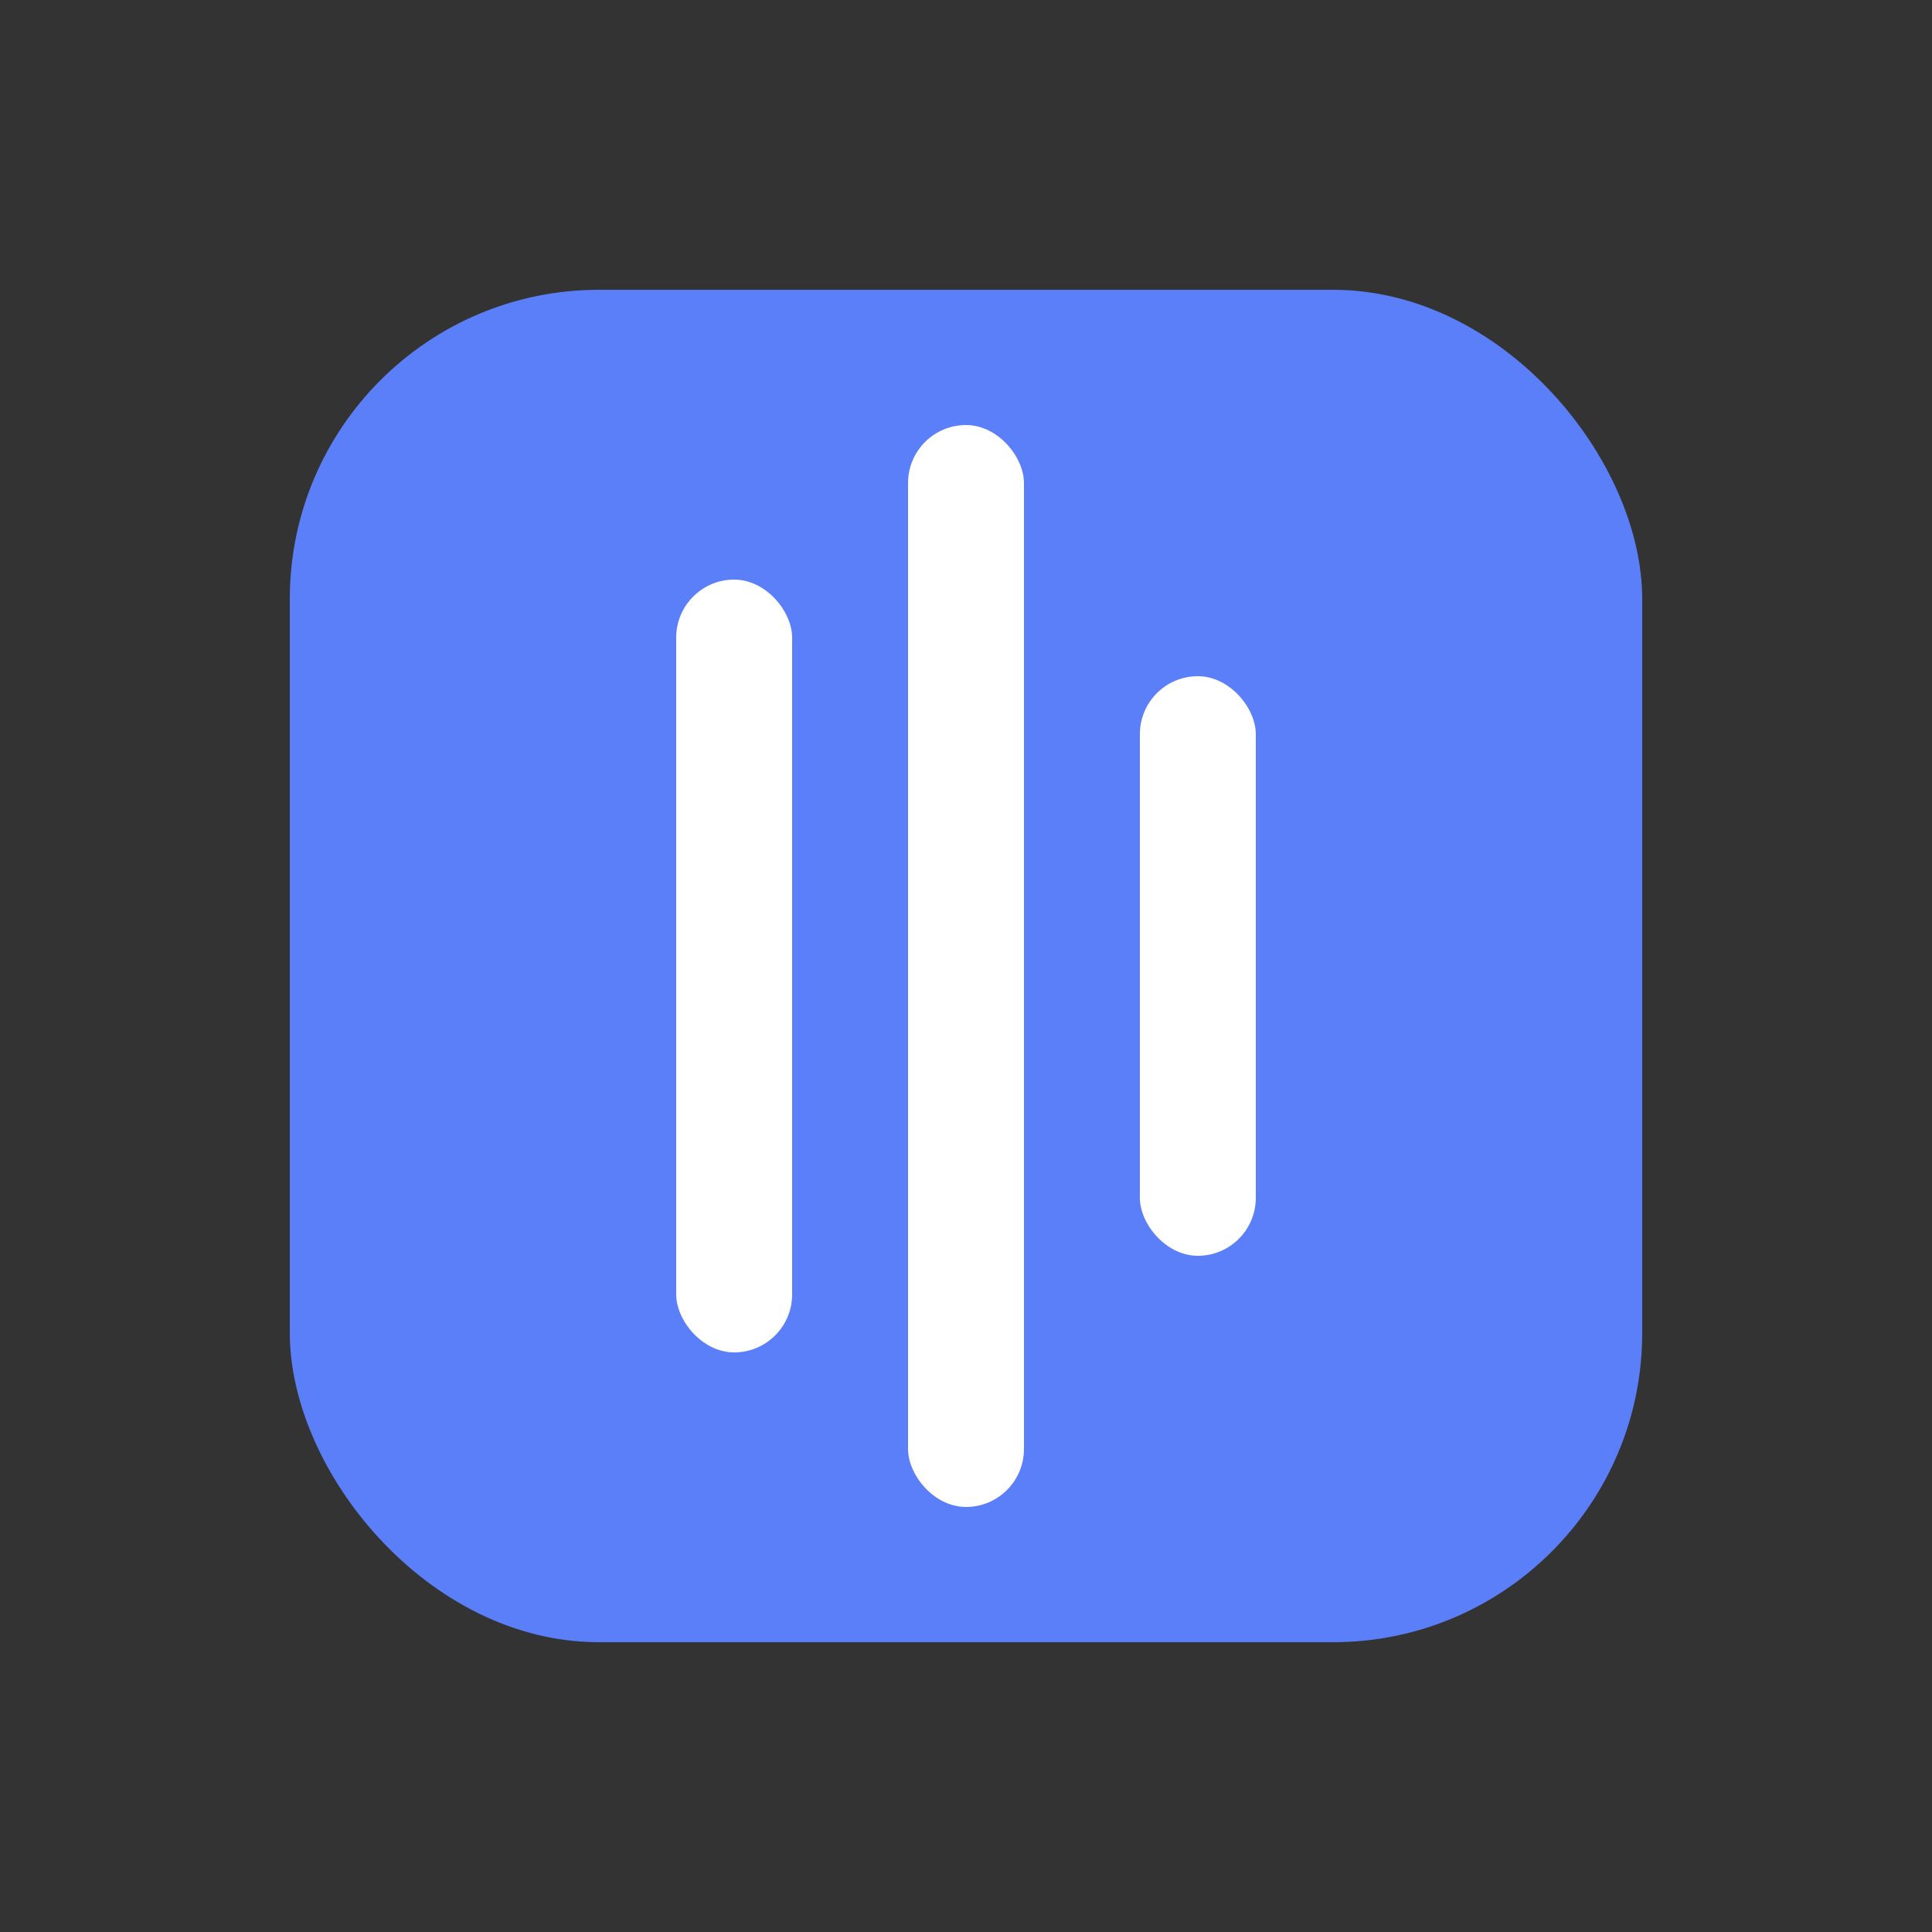
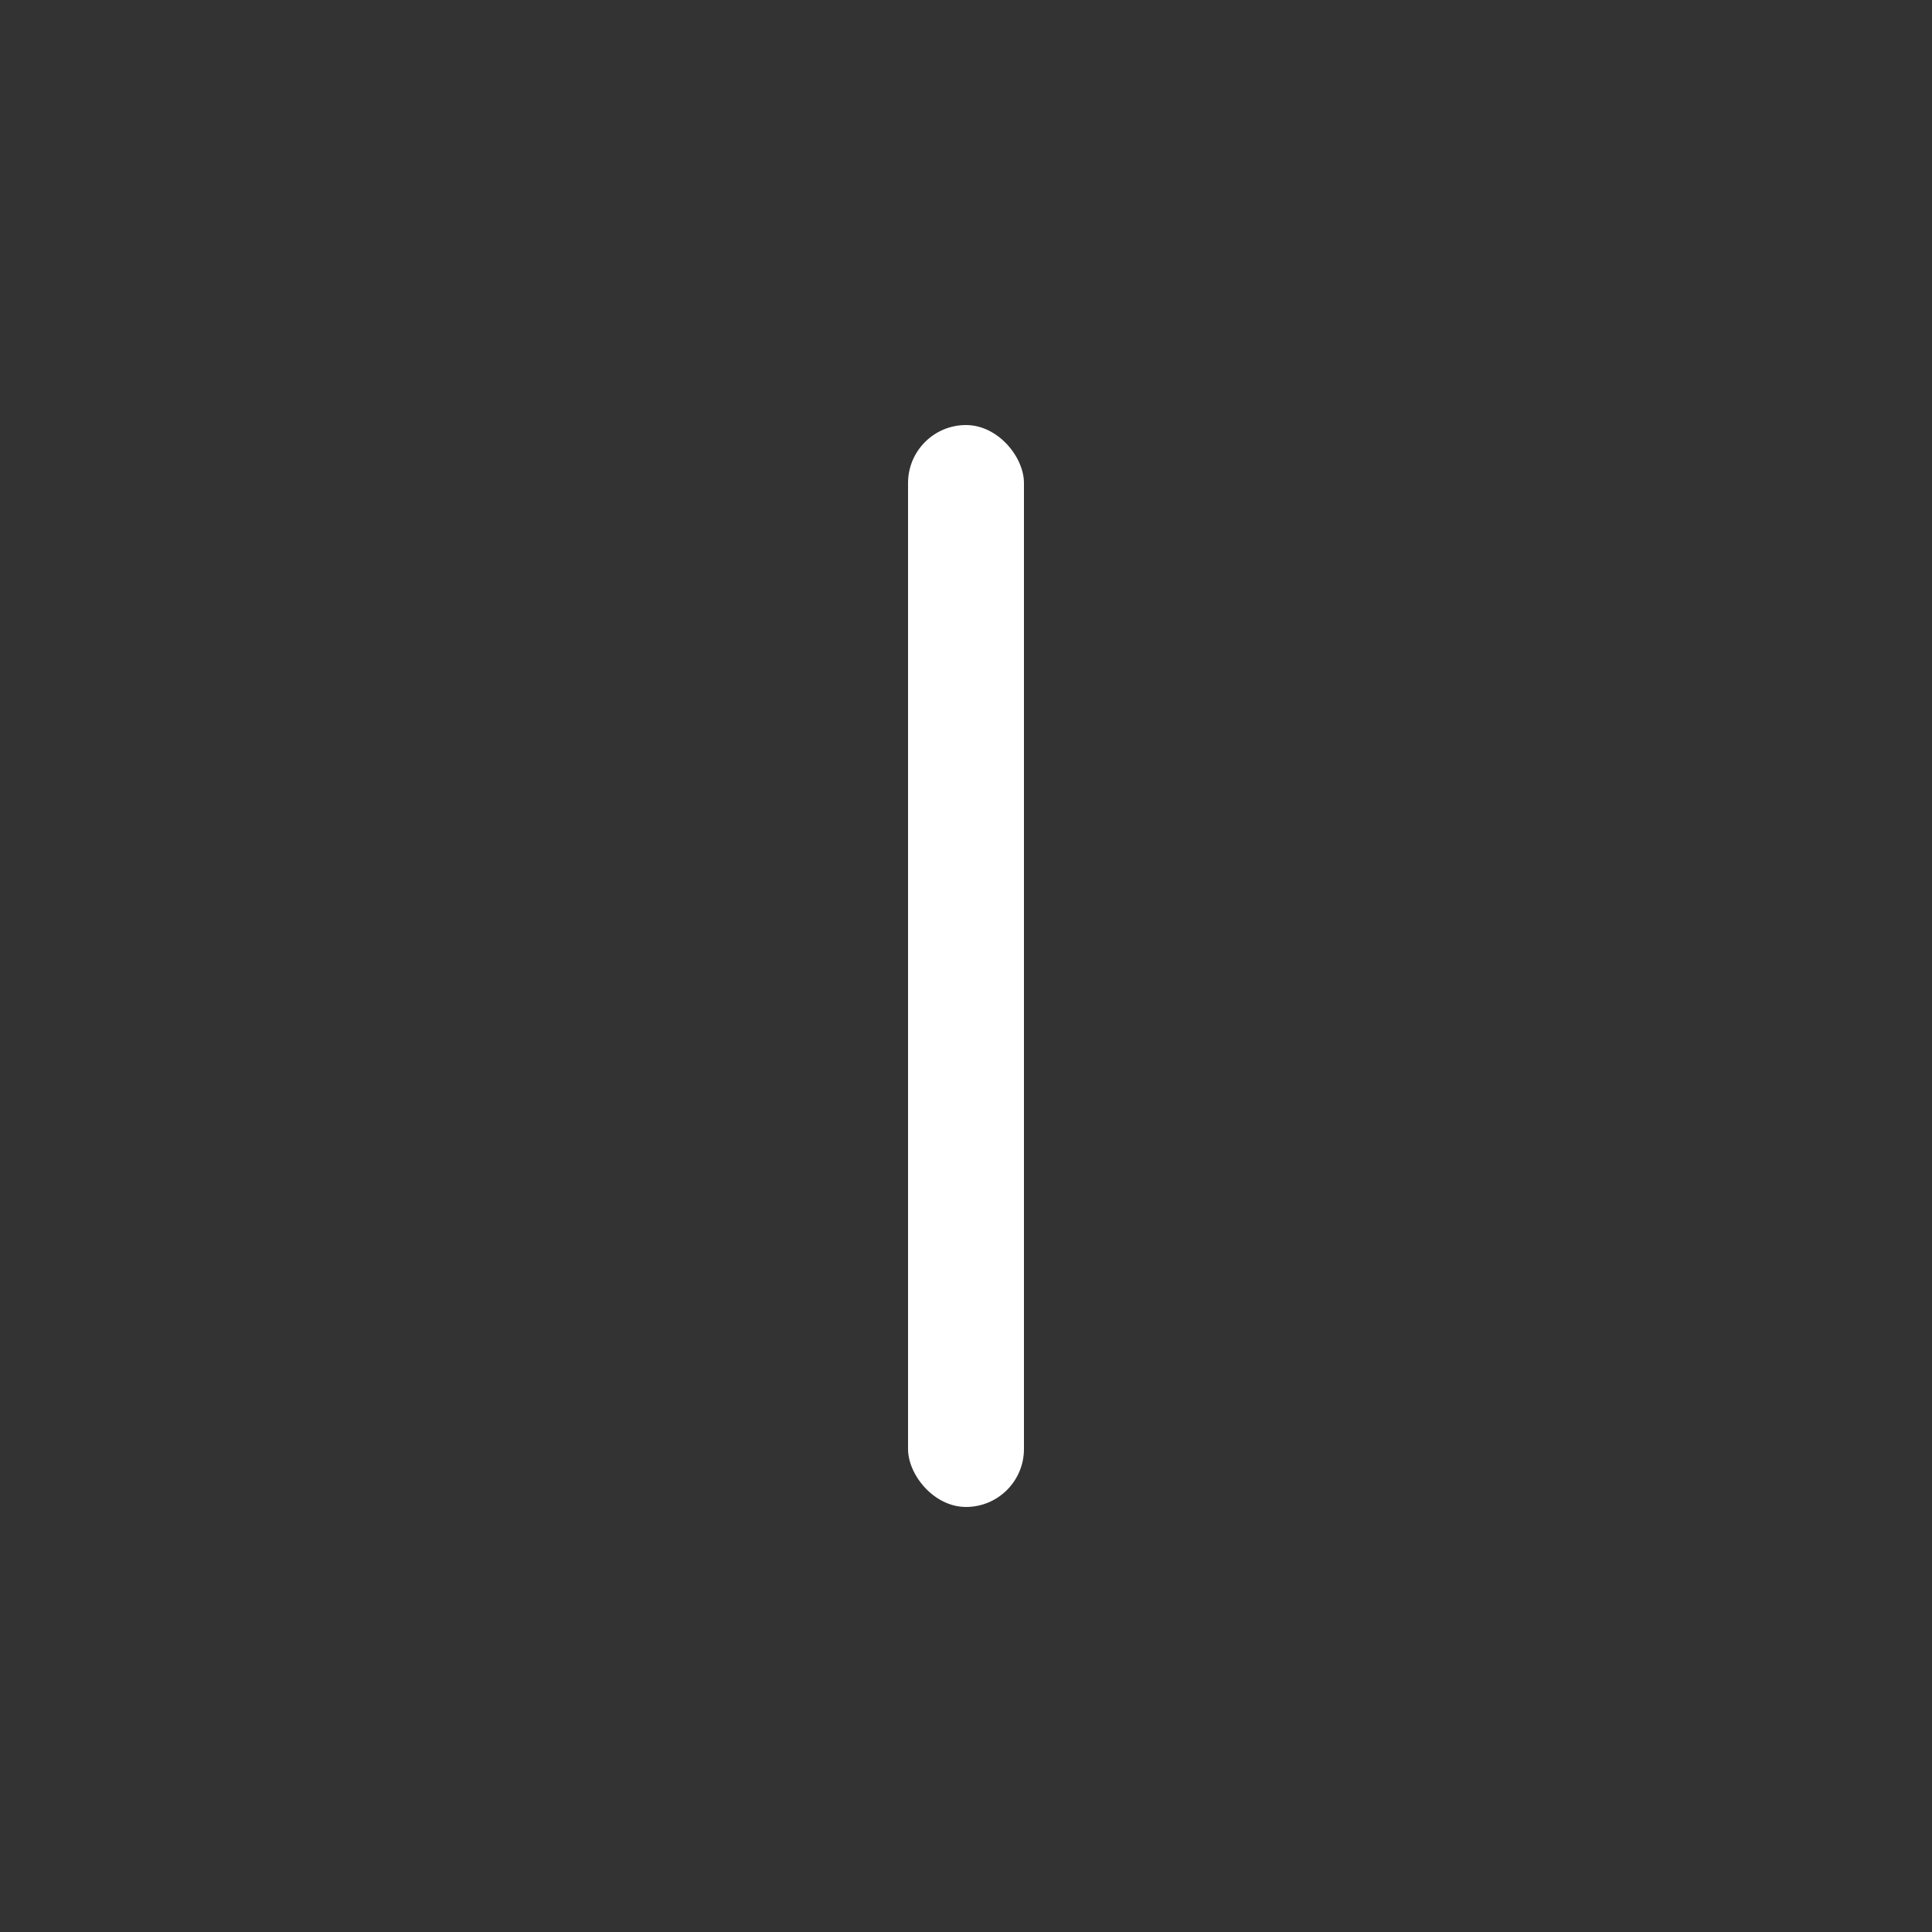
<svg xmlns="http://www.w3.org/2000/svg" width="32" height="32" viewBox="0 0 100 100">
  <rect x="0" y="0" width="100" height="100" fill="#333333" stroke="none" />
-   <rect x="15" y="15" width="70" height="70" rx="16" fill="#5b7ff9" />
-   <rect x="35" y="30" width="6" height="40" rx="3" fill="white" />
  <rect x="47" y="22" width="6" height="56" rx="3" fill="white" />
-   <rect x="59" y="35" width="6" height="30" rx="3" fill="white" />
</svg>